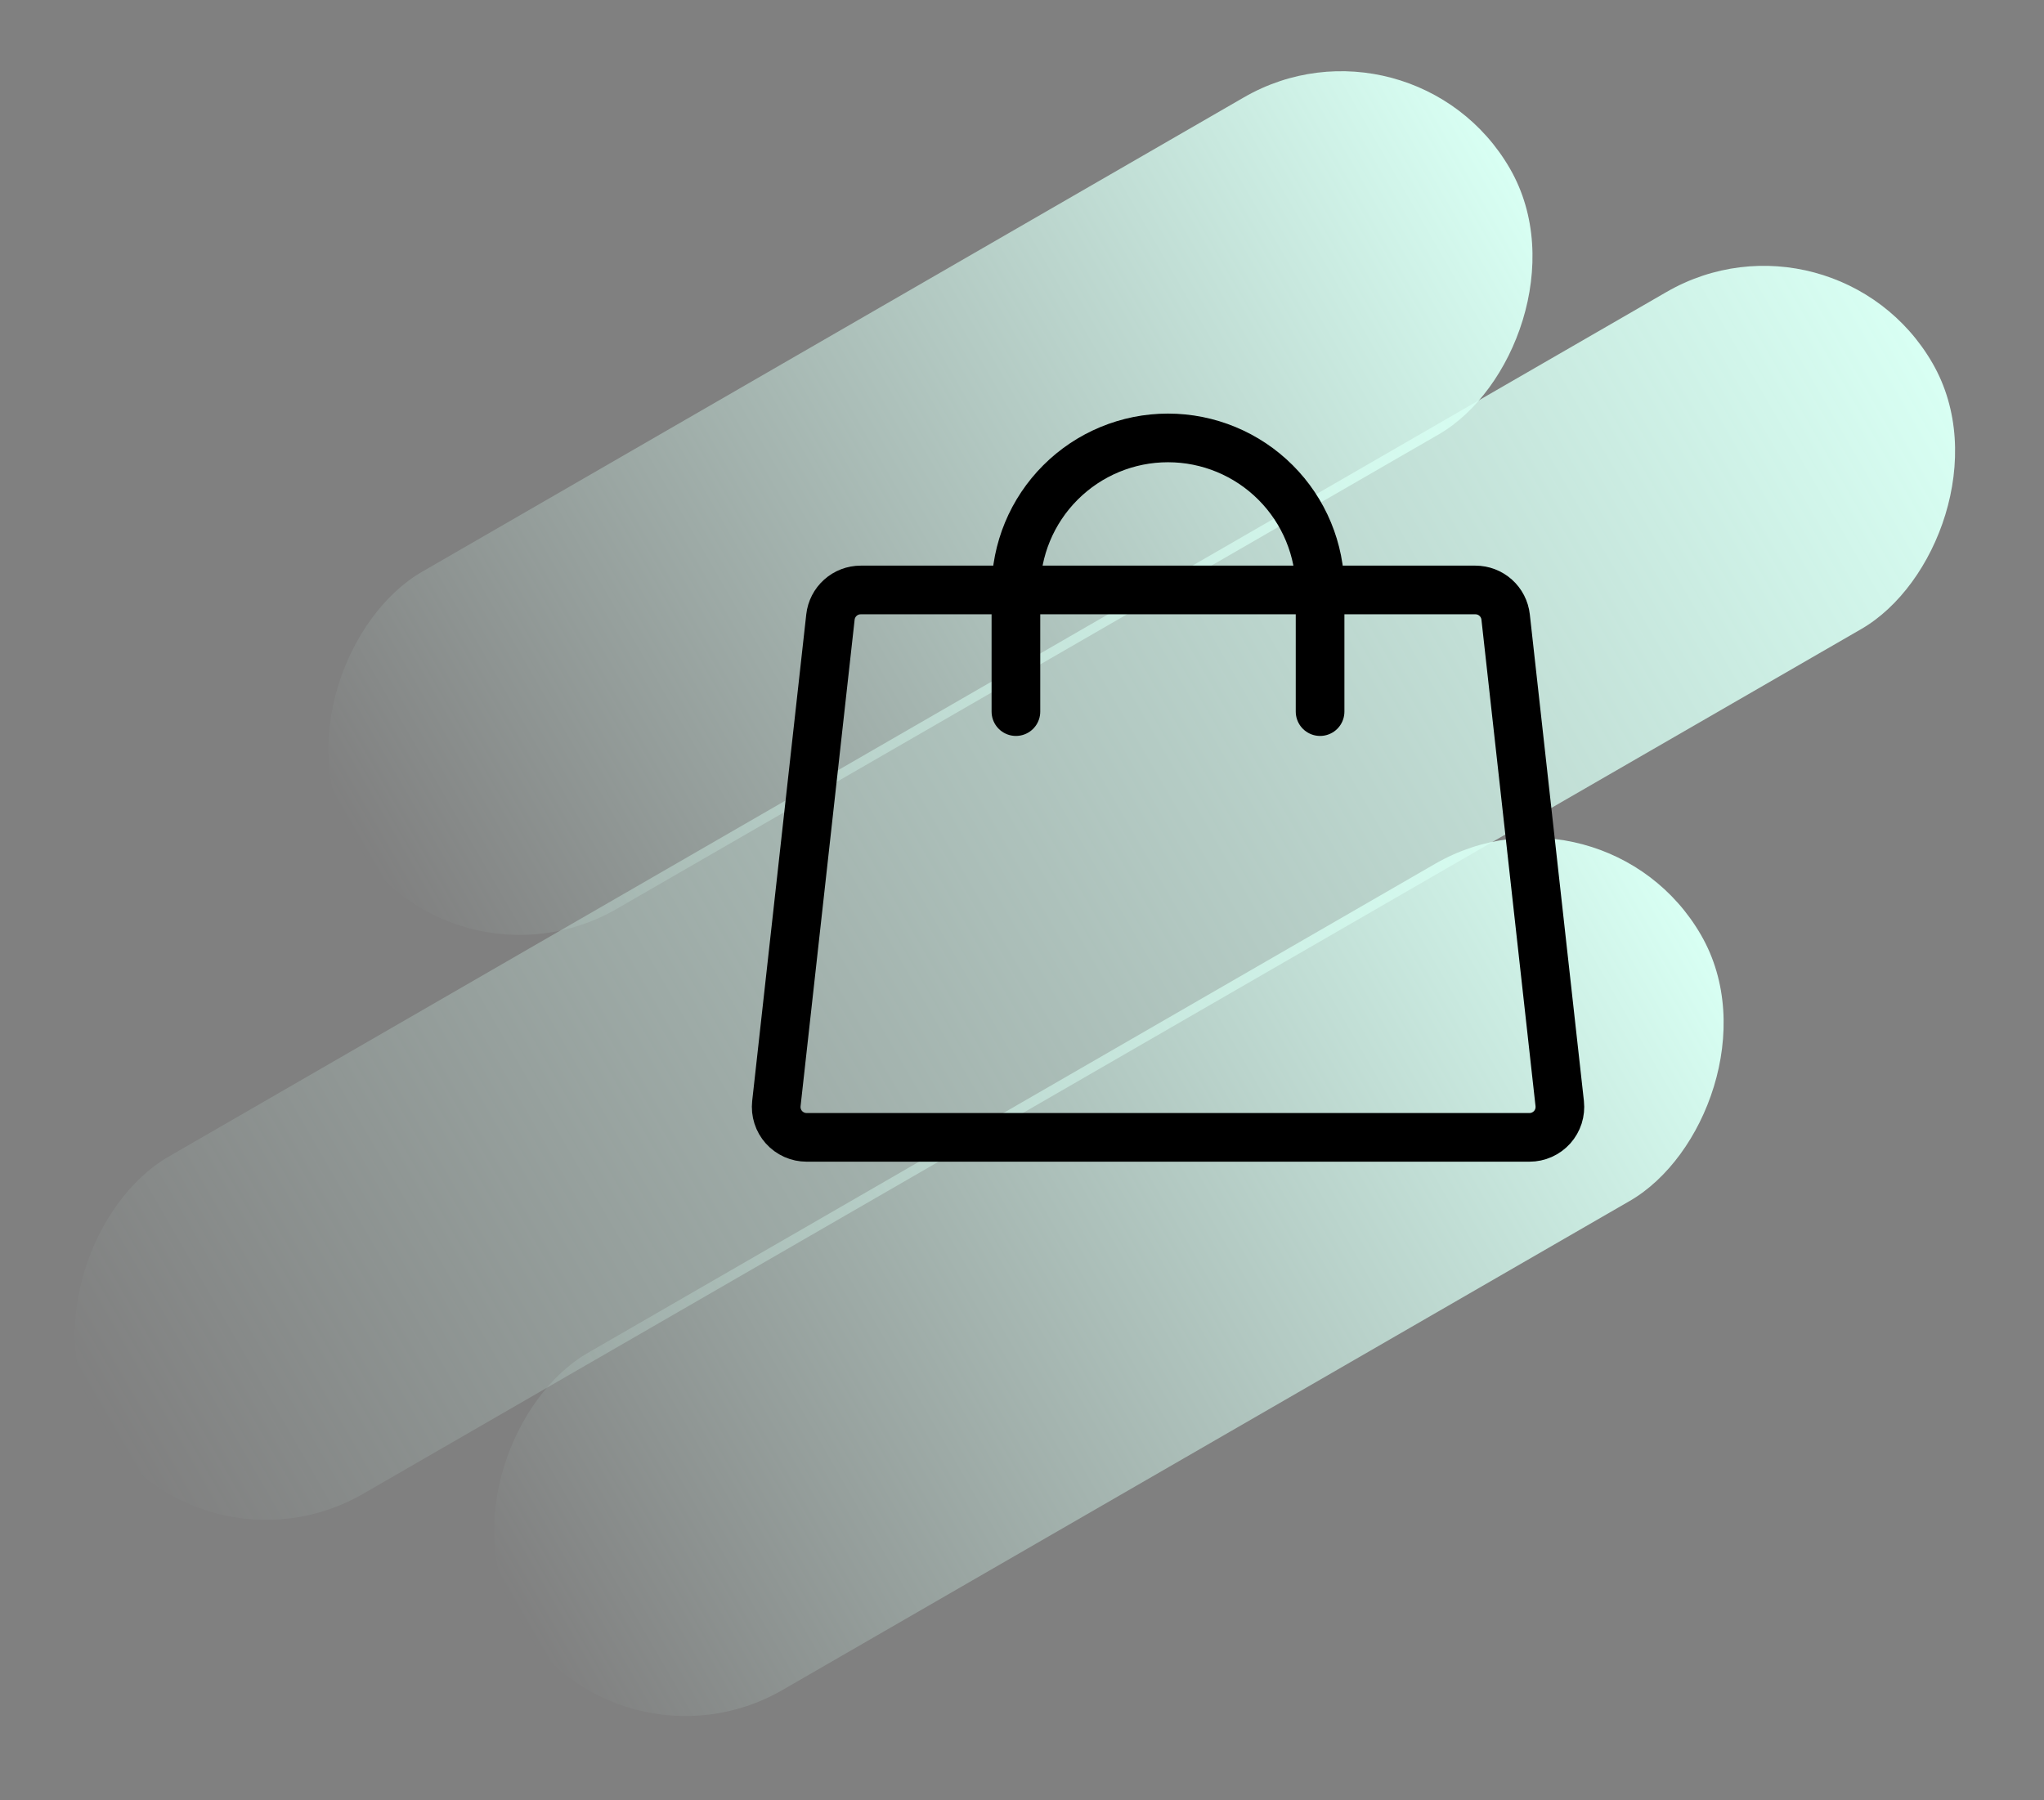
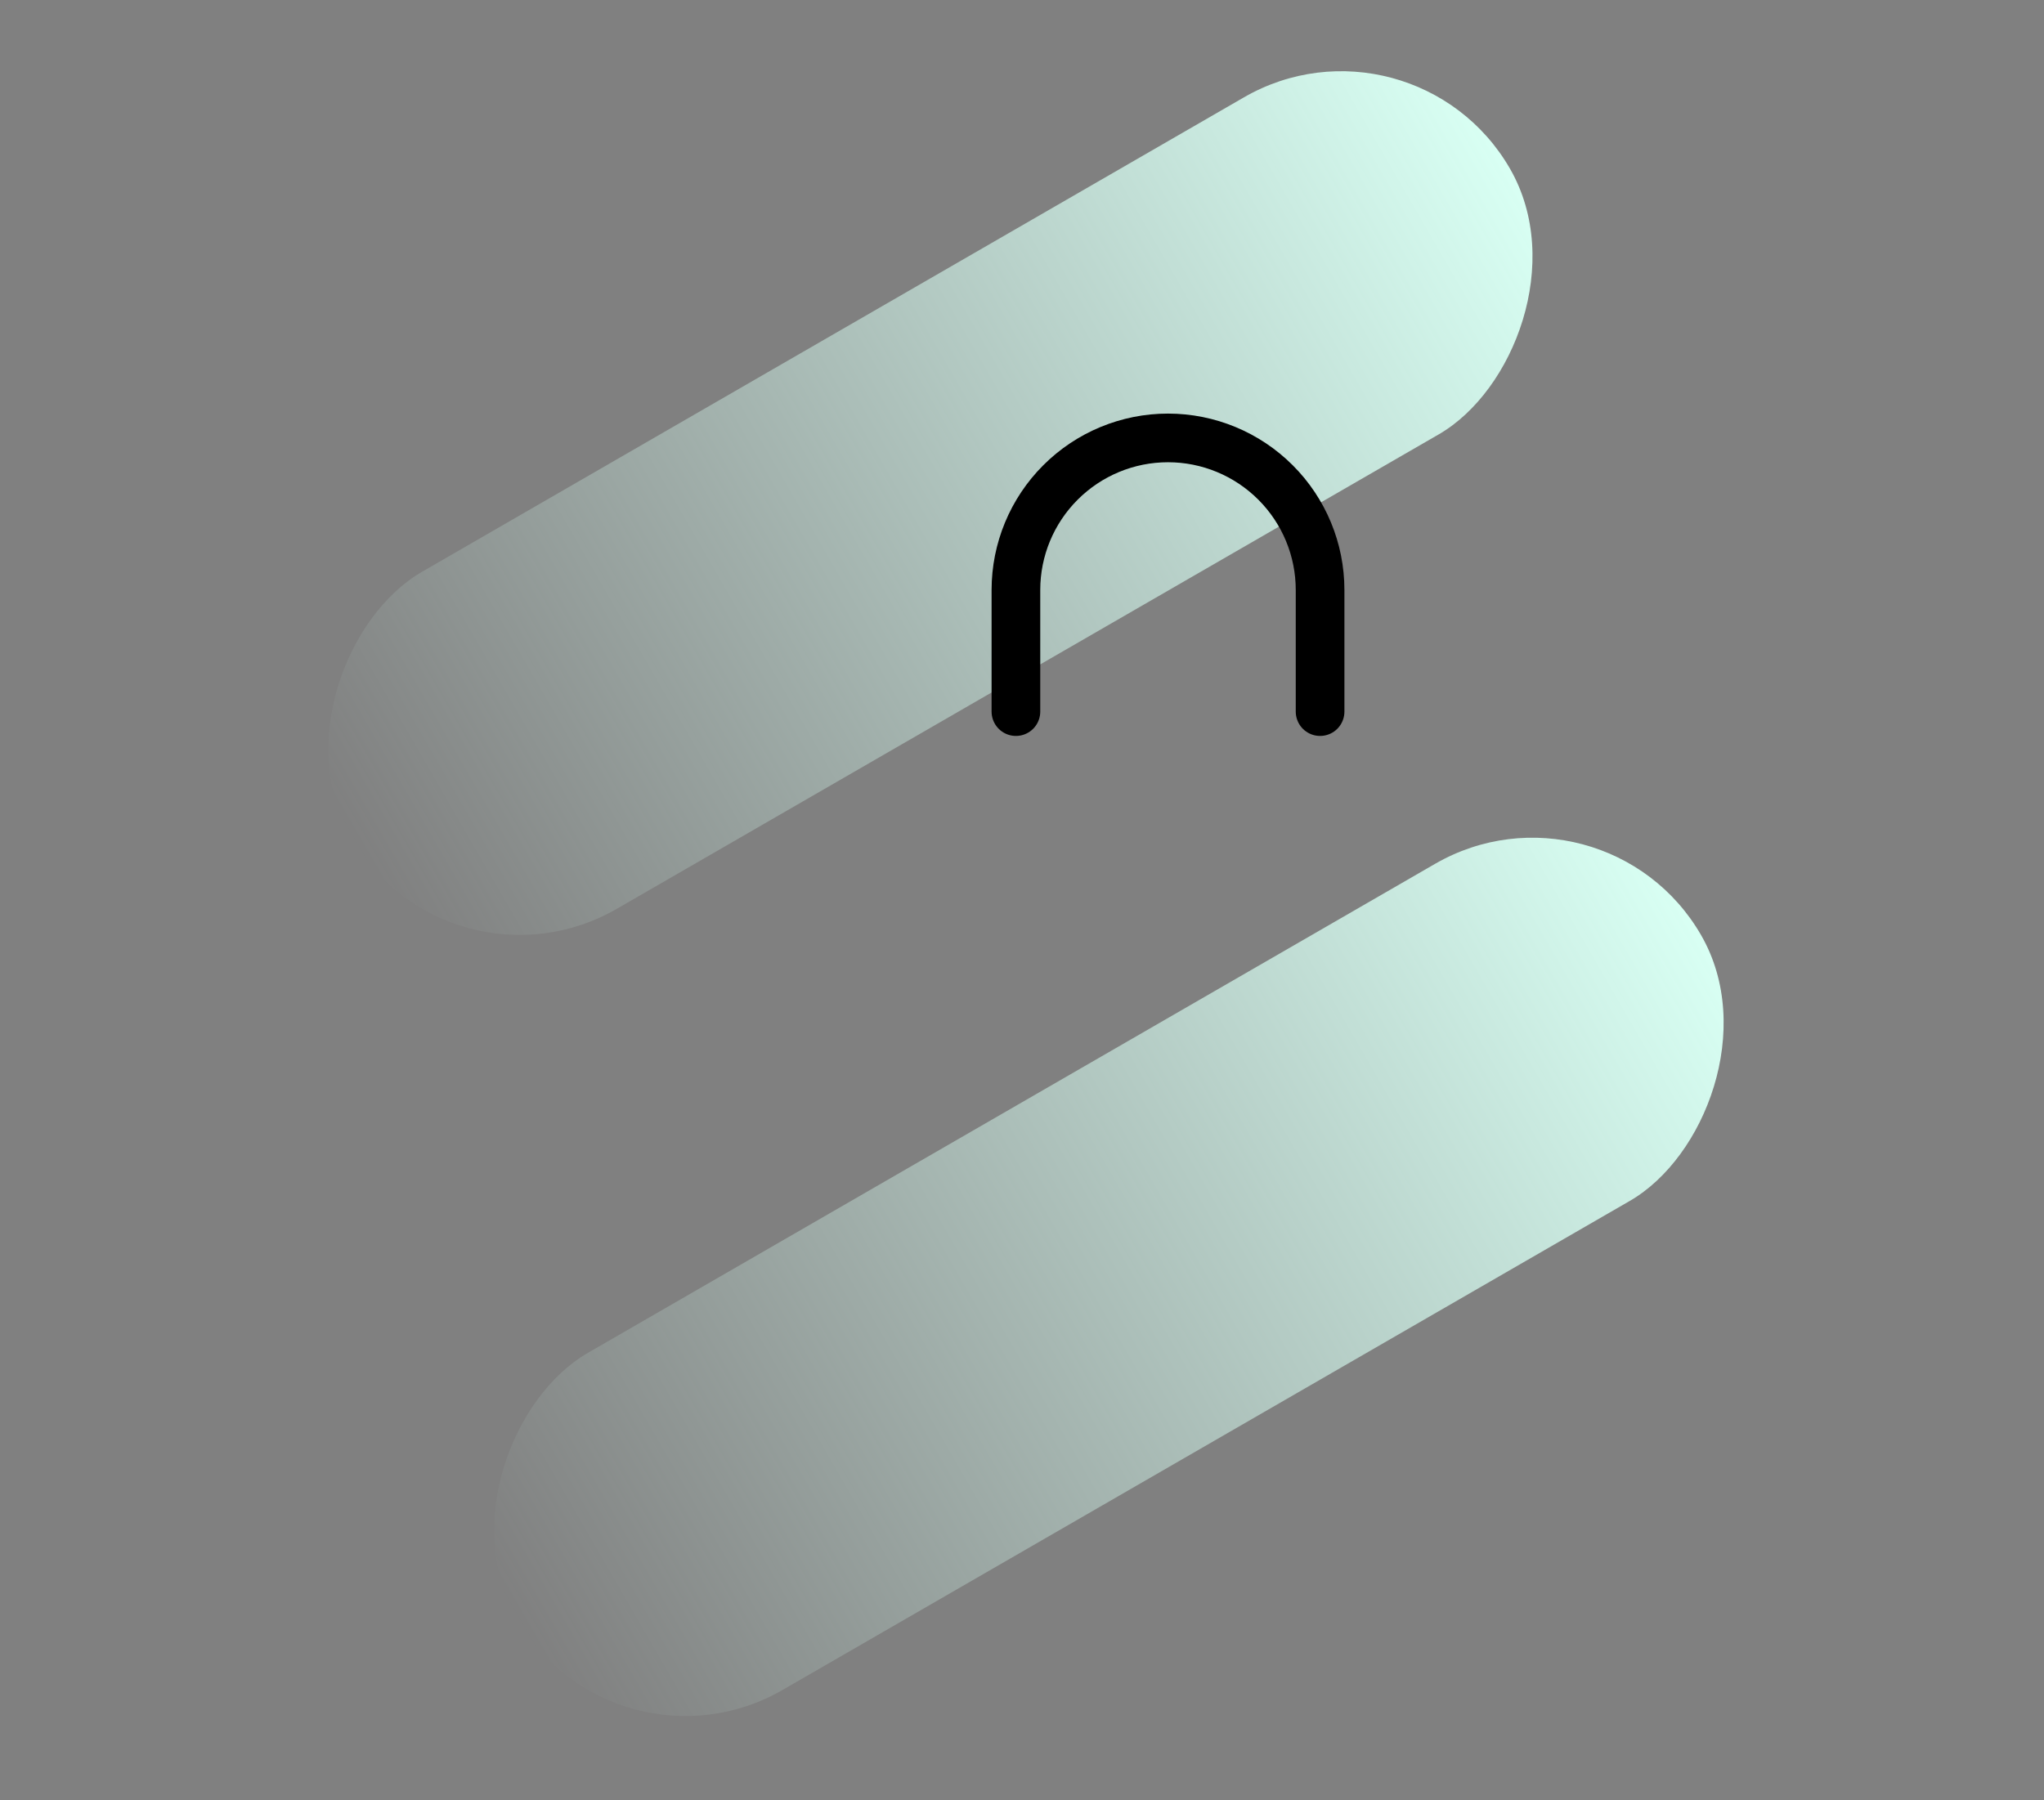
<svg xmlns="http://www.w3.org/2000/svg" width="84" height="74" viewBox="0 0 84 74" fill="none">
  <rect x="0" y="0" width="84" height="74" fill="#808080" stroke="none" />
  <rect x="58.051" width="16" height="55" rx="8" transform="rotate(60 58.051 0)" fill="url(#paint0_linear_585_544)" />
  <rect x="65.906" y="31.506" width="16" height="56.203" rx="8" transform="rotate(60 65.906 31.506)" fill="url(#paint1_linear_585_544)" />
-   <rect x="75.418" y="8" width="16" height="87.086" rx="8" transform="rotate(60 75.418 8)" fill="url(#paint2_linear_585_544)" />
-   <path d="M60.633 24.25H35.371C35.063 24.25 34.766 24.363 34.537 24.569C34.308 24.774 34.162 25.056 34.128 25.362L31.906 45.362C31.887 45.537 31.904 45.714 31.958 45.881C32.011 46.048 32.1 46.203 32.217 46.334C32.334 46.465 32.478 46.569 32.638 46.641C32.799 46.713 32.973 46.75 33.148 46.75H62.855C63.031 46.75 63.205 46.713 63.365 46.641C63.526 46.569 63.669 46.465 63.787 46.334C63.904 46.203 63.992 46.048 64.046 45.881C64.099 45.714 64.117 45.537 64.098 45.362L61.875 25.362C61.841 25.056 61.696 24.774 61.467 24.569C61.237 24.363 60.941 24.25 60.633 24.25Z" stroke="black" stroke-width="2" stroke-linecap="round" stroke-linejoin="round" />
  <path d="M41.75 29.25V24.25C41.75 22.592 42.408 21.003 43.581 19.831C44.753 18.659 46.342 18 48 18C49.658 18 51.247 18.659 52.419 19.831C53.592 21.003 54.25 22.592 54.25 24.25V29.25" stroke="black" stroke-width="2" stroke-linecap="round" stroke-linejoin="round" />
  <defs>
    <linearGradient id="paint0_linear_585_544" x1="66.051" y1="0" x2="66.051" y2="55" gradientUnits="userSpaceOnUse">
      <stop stop-color="#D8FFF3" />
      <stop offset="1" stop-color="#D8FFF3" stop-opacity="0" />
    </linearGradient>
    <linearGradient id="paint1_linear_585_544" x1="73.906" y1="31.506" x2="73.906" y2="87.709" gradientUnits="userSpaceOnUse">
      <stop stop-color="#D8FFF3" />
      <stop offset="1" stop-color="#D8FFF3" stop-opacity="0" />
    </linearGradient>
    <linearGradient id="paint2_linear_585_544" x1="83.418" y1="8" x2="83.418" y2="95.086" gradientUnits="userSpaceOnUse">
      <stop stop-color="#D8FFF3" />
      <stop offset="1" stop-color="#D8FFF3" stop-opacity="0" />
    </linearGradient>
  </defs>
</svg>